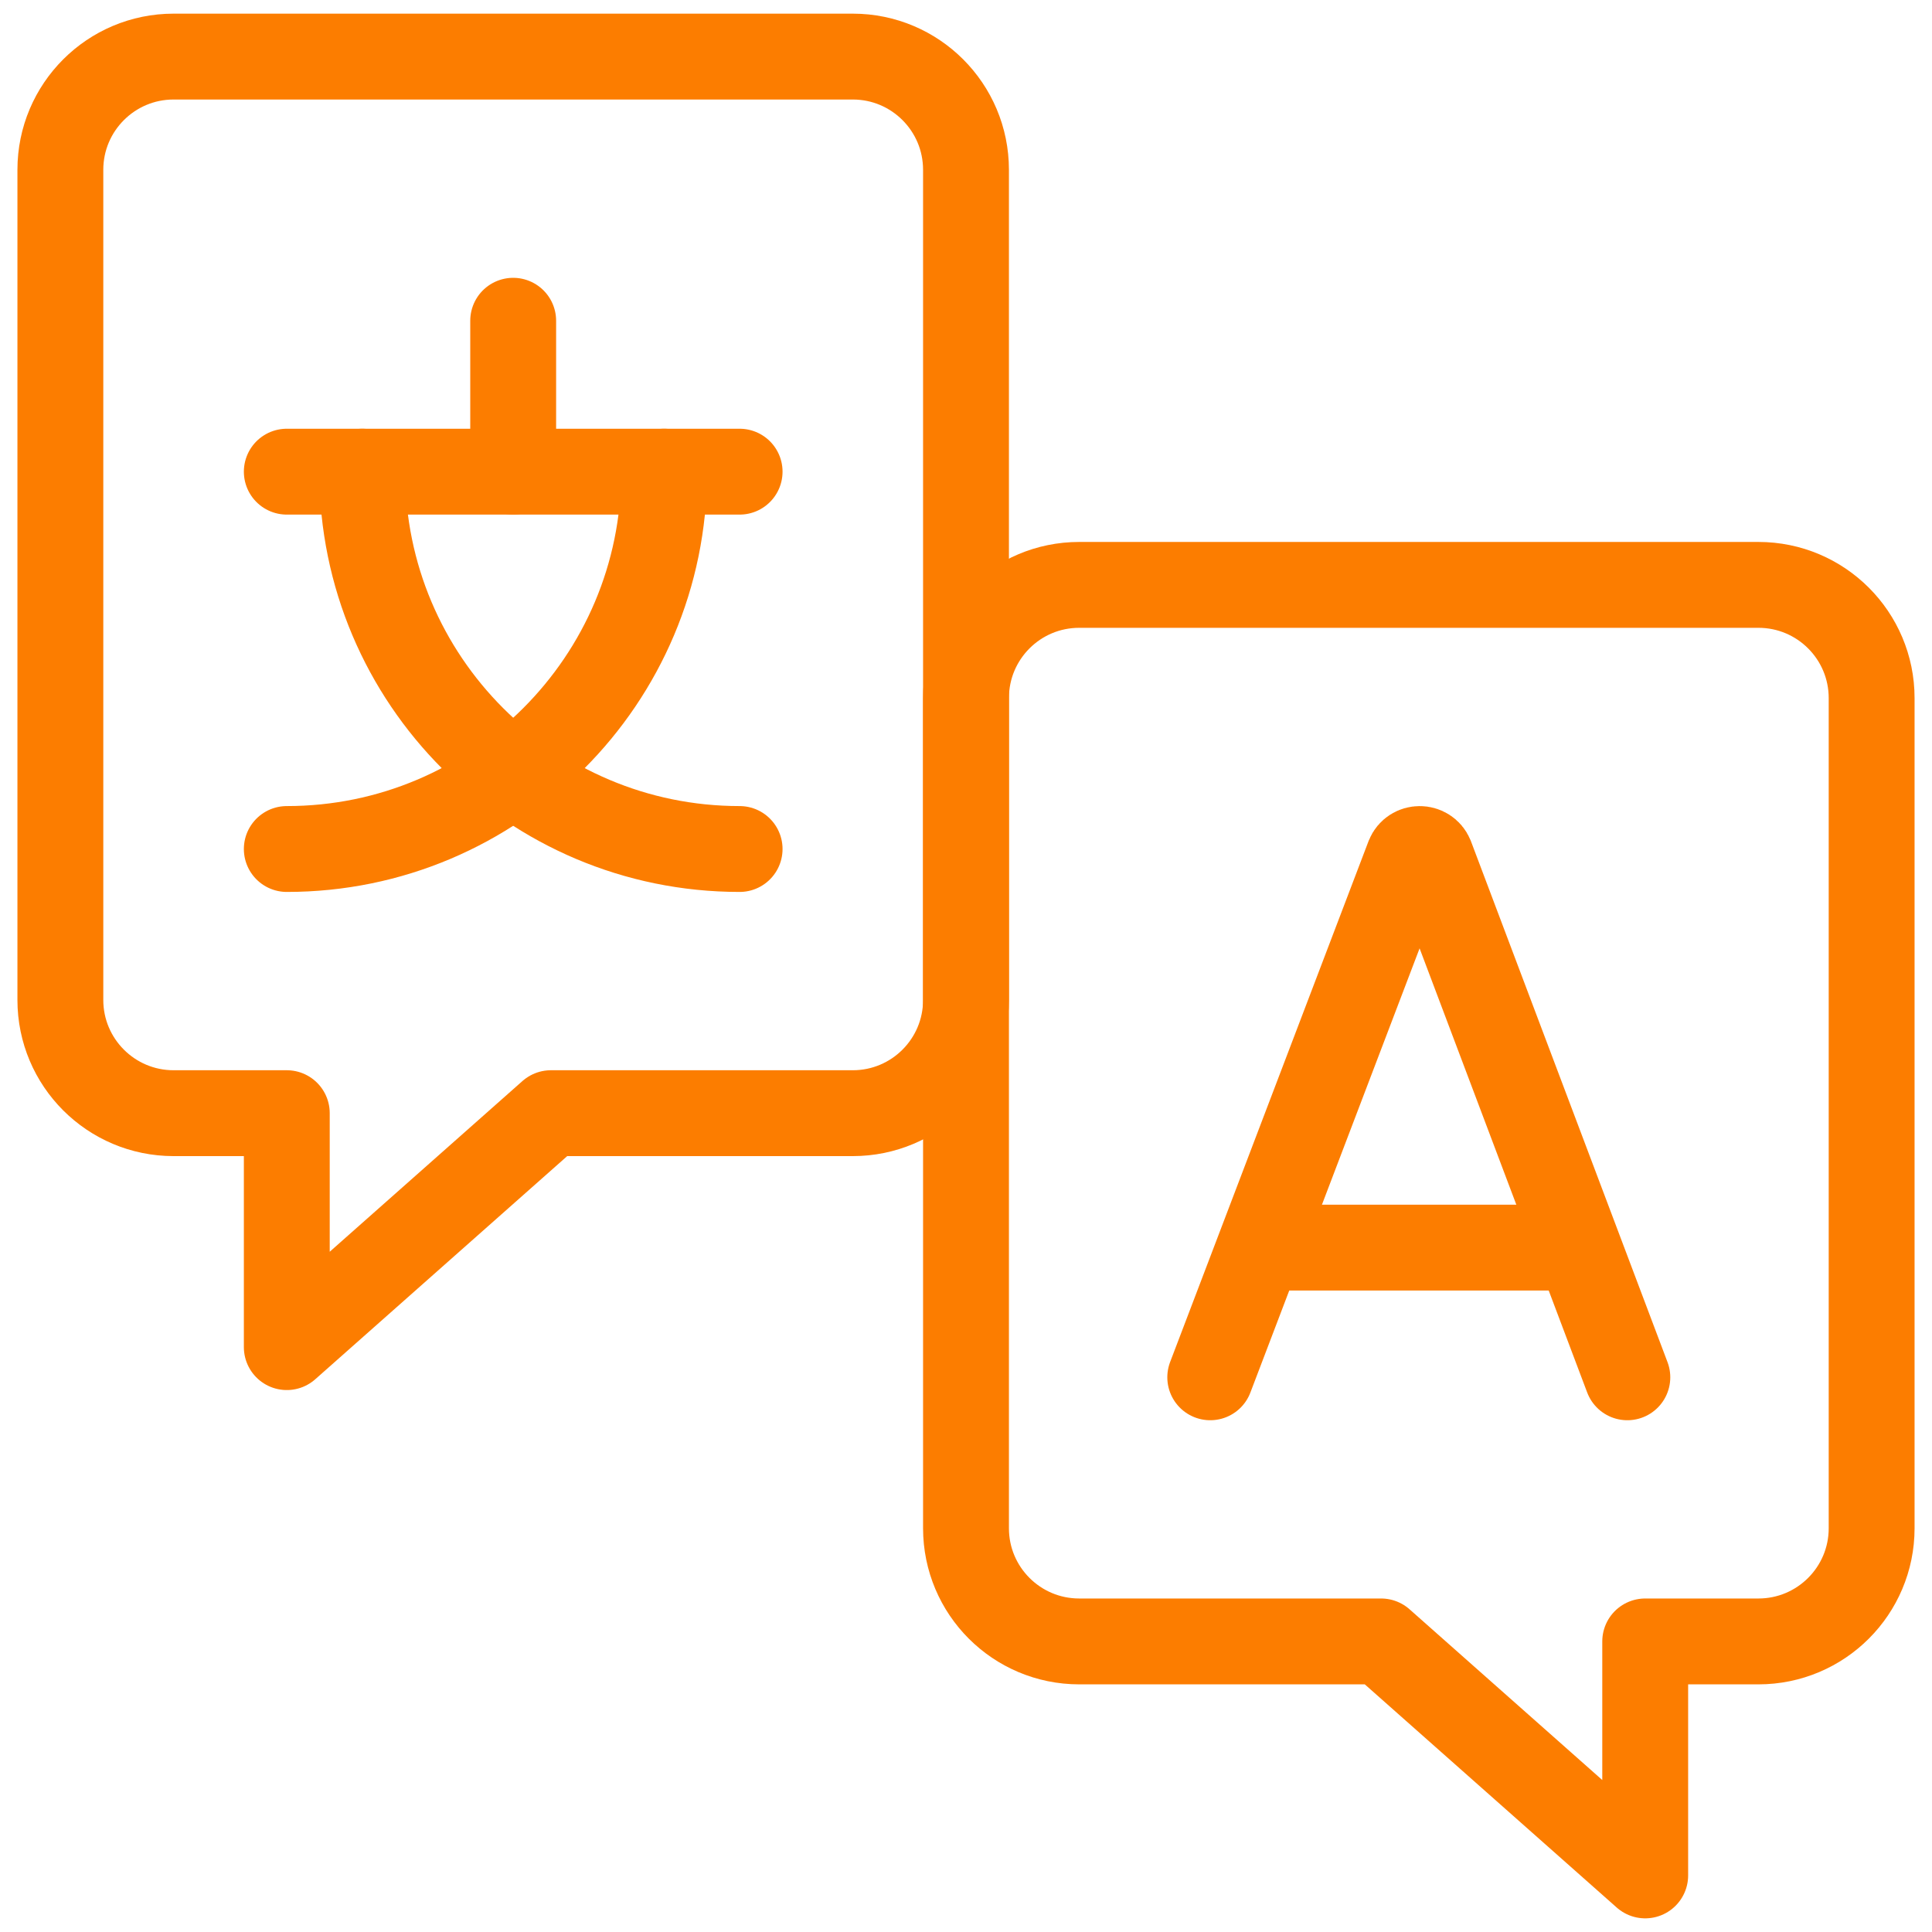
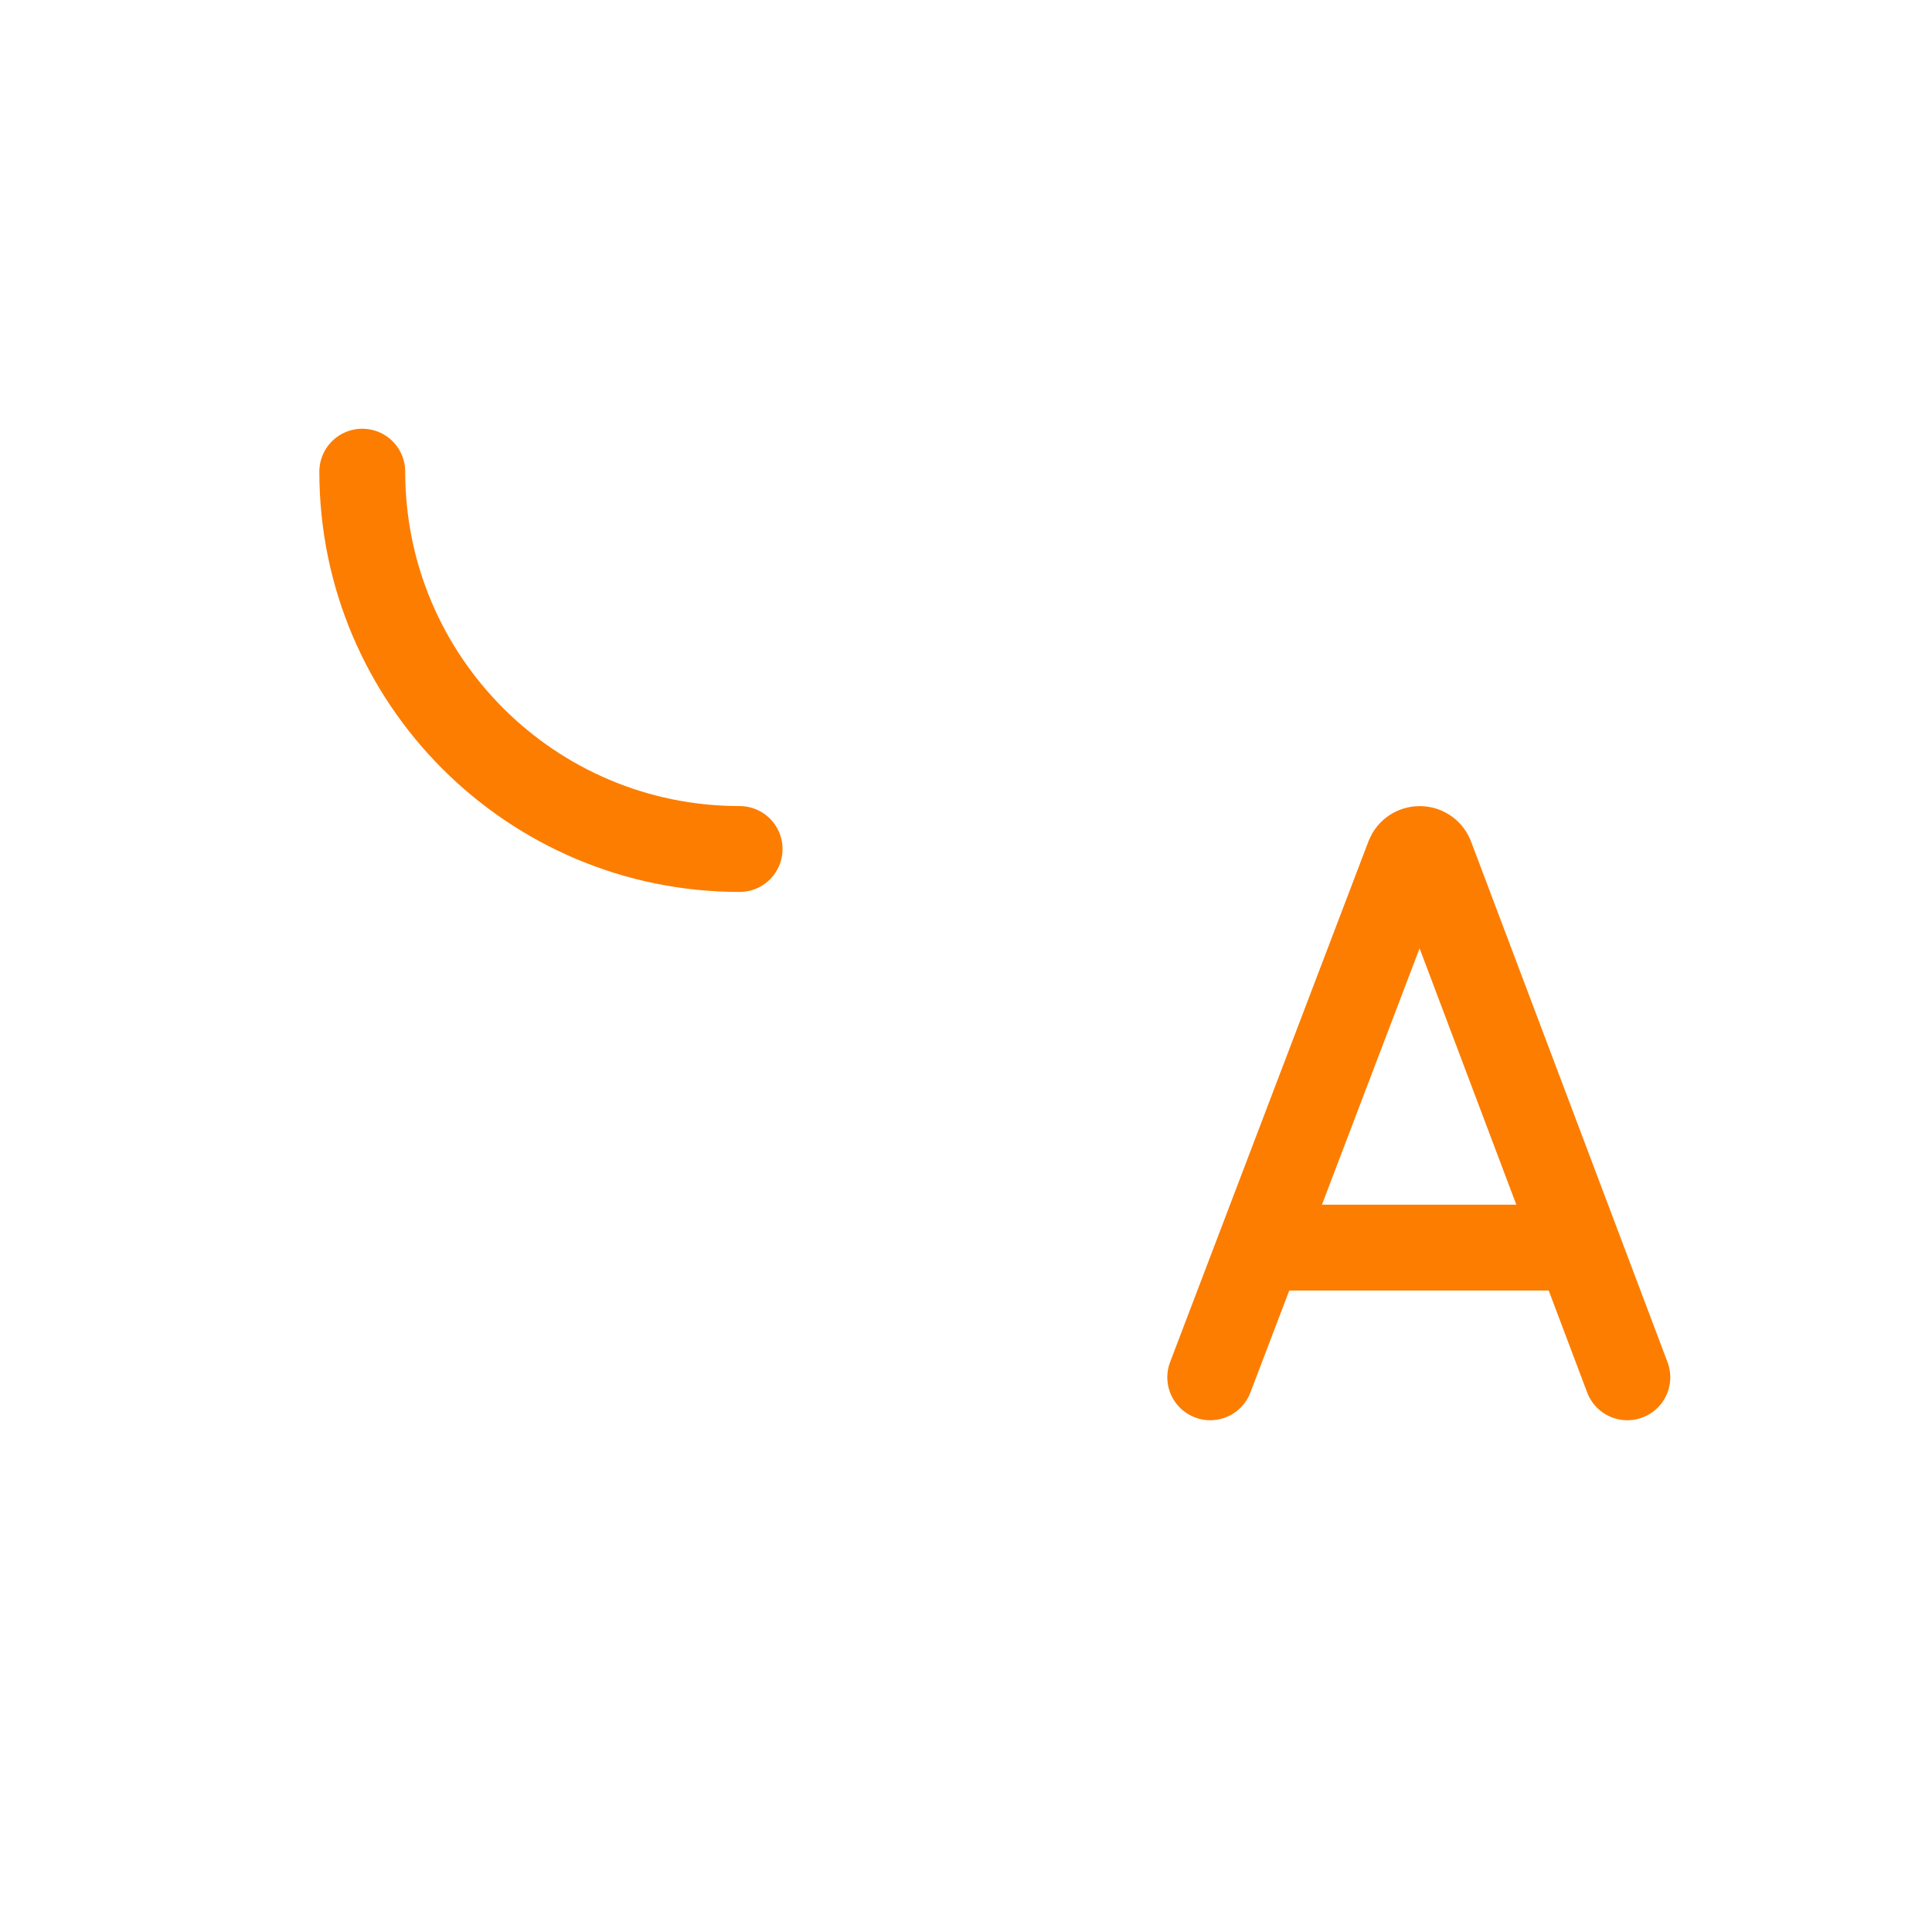
<svg xmlns="http://www.w3.org/2000/svg" width="45" height="45" viewBox="0 0 45 45" fill="none">
  <g clip-path="url(#clip0_249_915)">
-     <path d="M19.863 1.318H4.043C2.587 1.318 1.406 2.499 1.406 3.955V23.291C1.406 24.747 2.587 25.928 4.043 25.928H6.68V31.377L12.832 25.928H19.863C21.32 25.928 22.5 24.747 22.5 23.291V3.955C22.5 2.499 21.32 1.318 19.863 1.318Z" stroke="#FC7D00" stroke-width="2" stroke-miterlimit="10" stroke-linecap="round" stroke-linejoin="round" />
-     <path d="M25.137 13.623H40.957C42.413 13.623 43.594 14.803 43.594 16.26V35.596C43.594 37.052 42.413 38.232 40.957 38.232H38.32V43.682L32.168 38.232H25.137C23.68 38.232 22.5 37.052 22.5 35.596V16.26C22.5 14.803 23.68 13.623 25.137 13.623Z" stroke="#FC7D00" stroke-width="2" stroke-miterlimit="10" stroke-linecap="round" stroke-linejoin="round" />
-     <path d="M6.68 10.986H17.227" stroke="#FC7D00" stroke-width="2" stroke-miterlimit="10" stroke-linecap="round" stroke-linejoin="round" />
-     <path d="M15.469 10.986C15.469 15.84 11.534 19.775 6.68 19.775" stroke="#FC7D00" stroke-width="2" stroke-miterlimit="10" stroke-linecap="round" stroke-linejoin="round" />
    <path d="M8.438 10.986C8.438 15.84 12.373 19.775 17.227 19.775" stroke="#FC7D00" stroke-width="2" stroke-miterlimit="10" stroke-linecap="round" stroke-linejoin="round" />
-     <path d="M11.953 7.471V10.986" stroke="#FC7D00" stroke-width="2" stroke-miterlimit="10" stroke-linecap="round" stroke-linejoin="round" />
    <path d="M28.189 32.08L32.81 19.949C32.904 19.718 33.231 19.718 33.326 19.948L37.904 32.08" stroke="#FC7D00" stroke-width="2" stroke-miterlimit="10" stroke-linecap="round" stroke-linejoin="round" />
    <path d="M29.619 29.059H36.475" stroke="#FC7D00" stroke-width="2" stroke-miterlimit="10" stroke-linecap="round" stroke-linejoin="round" />
  </g>
  <defs>
    <clipPath id="clip0_249_915">
      <rect width="45" height="45" fill="white" />
    </clipPath>
  </defs>
</svg>